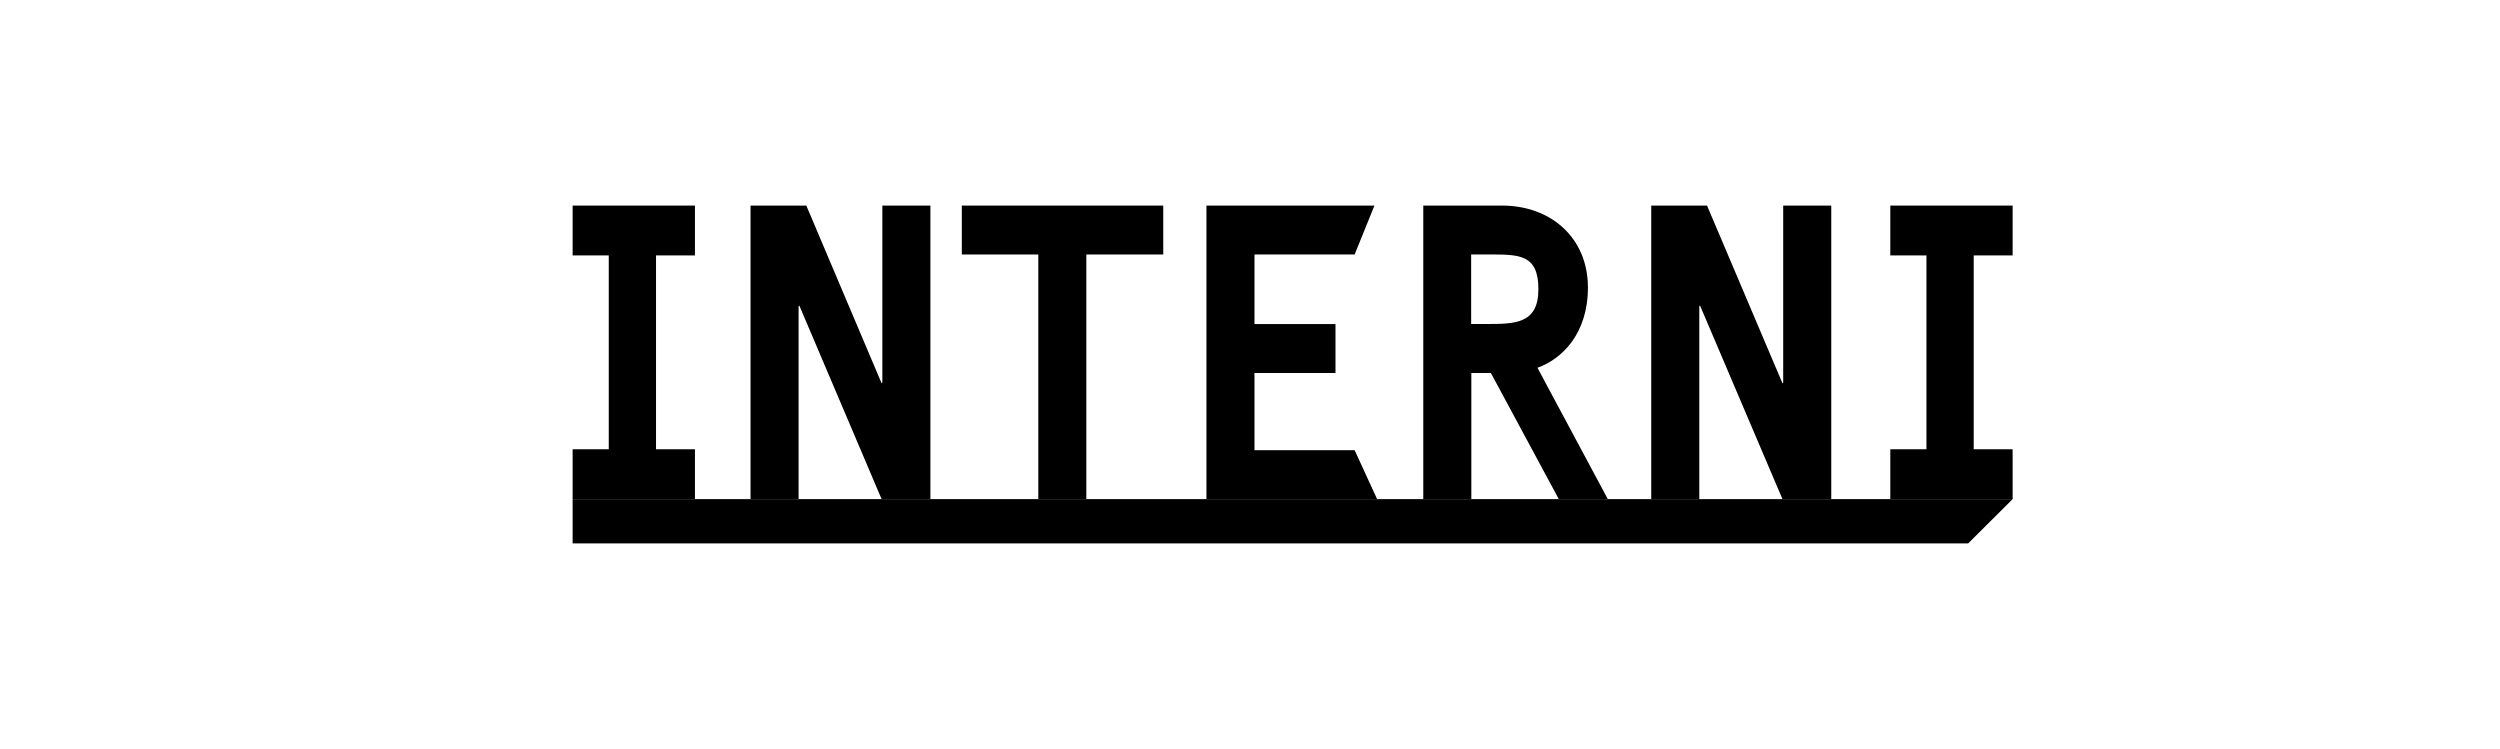
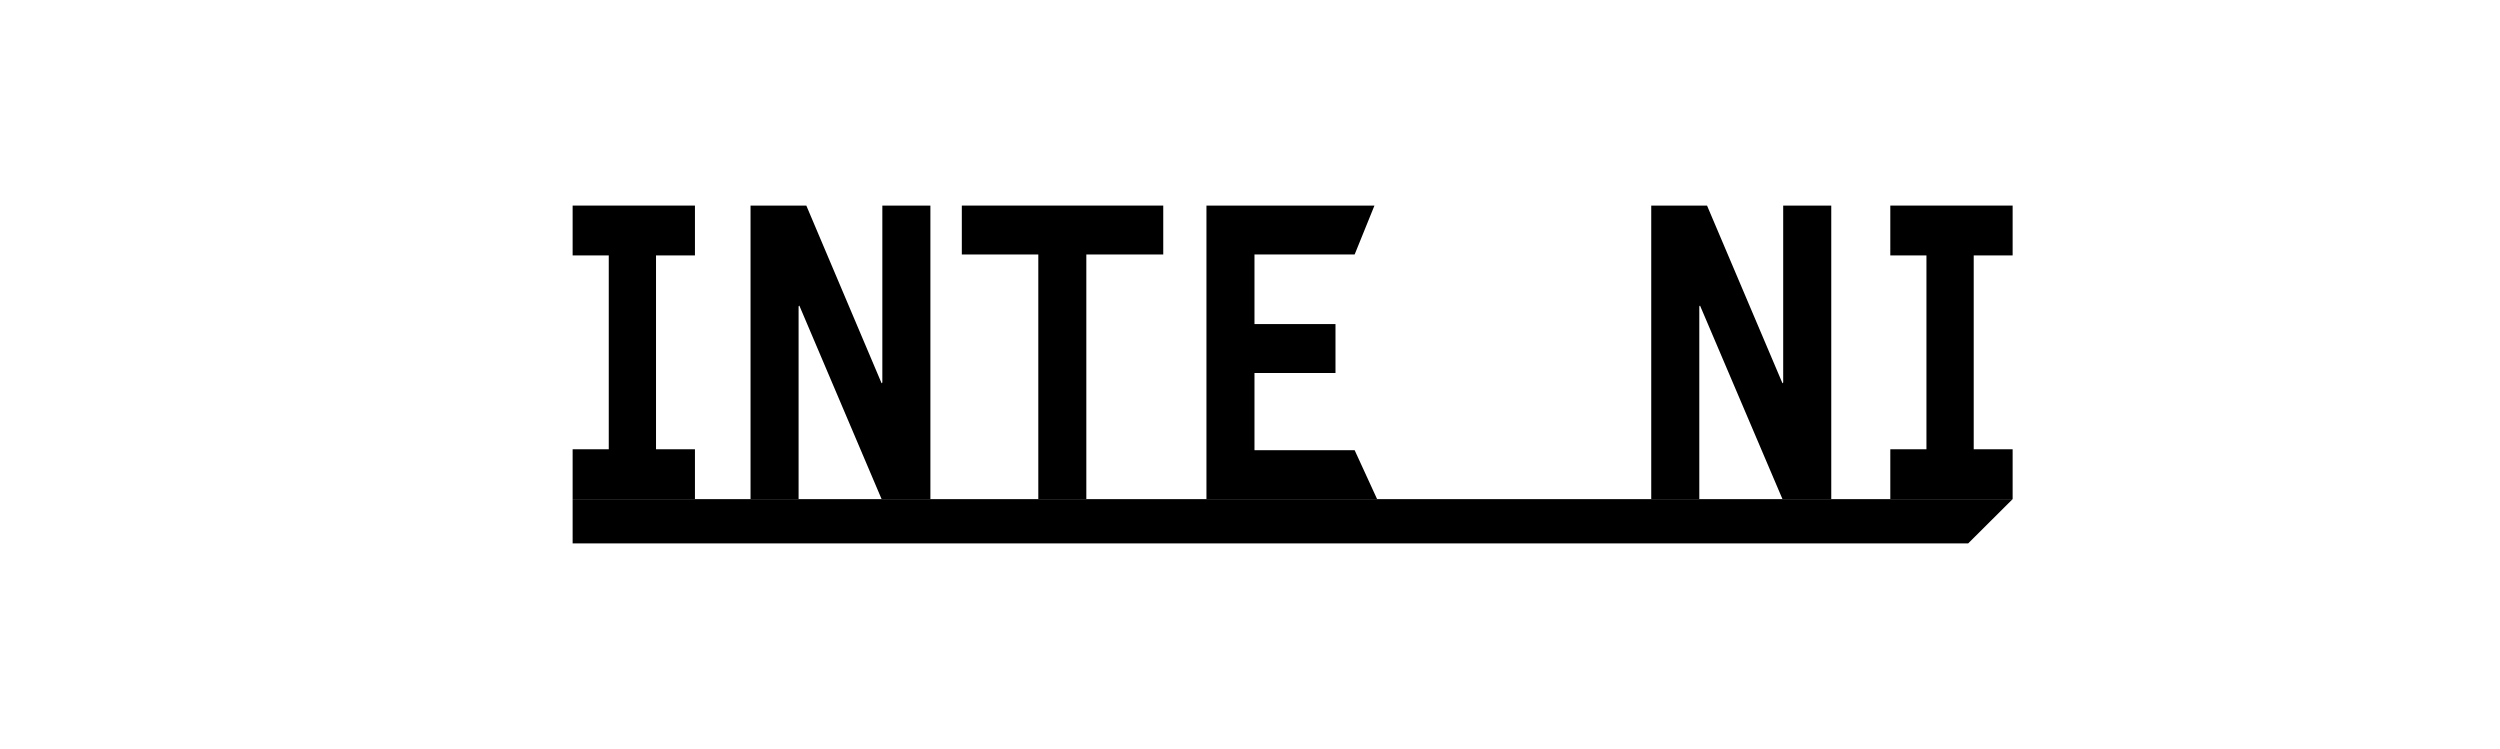
<svg xmlns="http://www.w3.org/2000/svg" id="Livello_1" data-name="Livello 1" viewBox="0 0 2500 749">
  <title>interni-01</title>
  <g id="Symbols">
    <g id="Header-B">
      <g id="Header-W">
        <g id="interni-logo-B">
          <g id="interni-logo">
            <g id="_2" data-name="2">
-               <path id="Fill-2" d="M1423.28,205.58H1502c49.07,0,85.92,32.38,85.92,81.89,0,46.46-26.07,71.59-50.47,80.31l70.36,131.34h-49L1490.88,373h-19.54V499.12h-48.06ZM1471.16,324H1486c28.88,0,52.4,0,52.4-34.78,0-34.93-19.21-34.67-48.58-34.77h-18.67Z" />
              <polygon id="Fill-7" points="799.32 305.55 798.59 306.39 798.59 499.12 750.54 499.12 750.54 205.58 806.32 205.58 881.61 383.31 882.34 382.5 882.34 205.58 930.4 205.58 930.4 499.12 881.61 499.12 799.32 305.55" />
              <polygon id="Fill-10" points="1700.02 305.55 1699.3 306.39 1699.3 499.12 1651.24 499.12 1651.24 205.58 1707.03 205.58 1782.48 383.31 1783.19 382.5 1783.19 205.58 1831.26 205.58 1831.26 499.12 1782.48 499.12 1700.02 305.55" />
              <polygon id="Fill-13" points="1163.25 254.48 1086.33 254.48 1086.33 499.12 1038.31 499.12 1038.31 254.48 961.82 254.48 961.82 205.58 1163.25 205.58 1163.25 254.48" />
              <polygon id="Fill-15" points="1354.64 254.48 1254.48 254.48 1254.48 324.05 1335.49 324.05 1335.49 372.97 1254.48 372.97 1254.48 450.19 1354.64 450.19 1377.11 499.12 1206.45 499.12 1206.45 205.58 1374.45 205.58 1354.64 254.48" />
              <polygon id="Fill-17" points="2012.63 255.42 1973.71 255.42 1973.71 449.27 2012.63 449.27 2012.63 499.12 1890.31 499.12 1890.31 449.27 1926.45 449.27 1926.45 255.42 1890.31 255.42 1890.31 205.58 2012.63 205.58 2012.63 255.42" />
              <polygon id="Fill-17-Copy" points="694.94 255.42 656.02 255.42 656.02 449.27 694.94 449.27 694.94 499.12 572.63 499.12 572.63 449.27 608.76 449.27 608.76 255.42 572.63 255.42 572.63 205.58 694.94 205.58 694.94 255.42" />
            </g>
            <polygon id="Fill-1" points="572.63 499.12 572.63 543.42 1968.15 543.42 2012.63 499.12 572.63 499.12" />
          </g>
        </g>
      </g>
    </g>
  </g>
</svg>